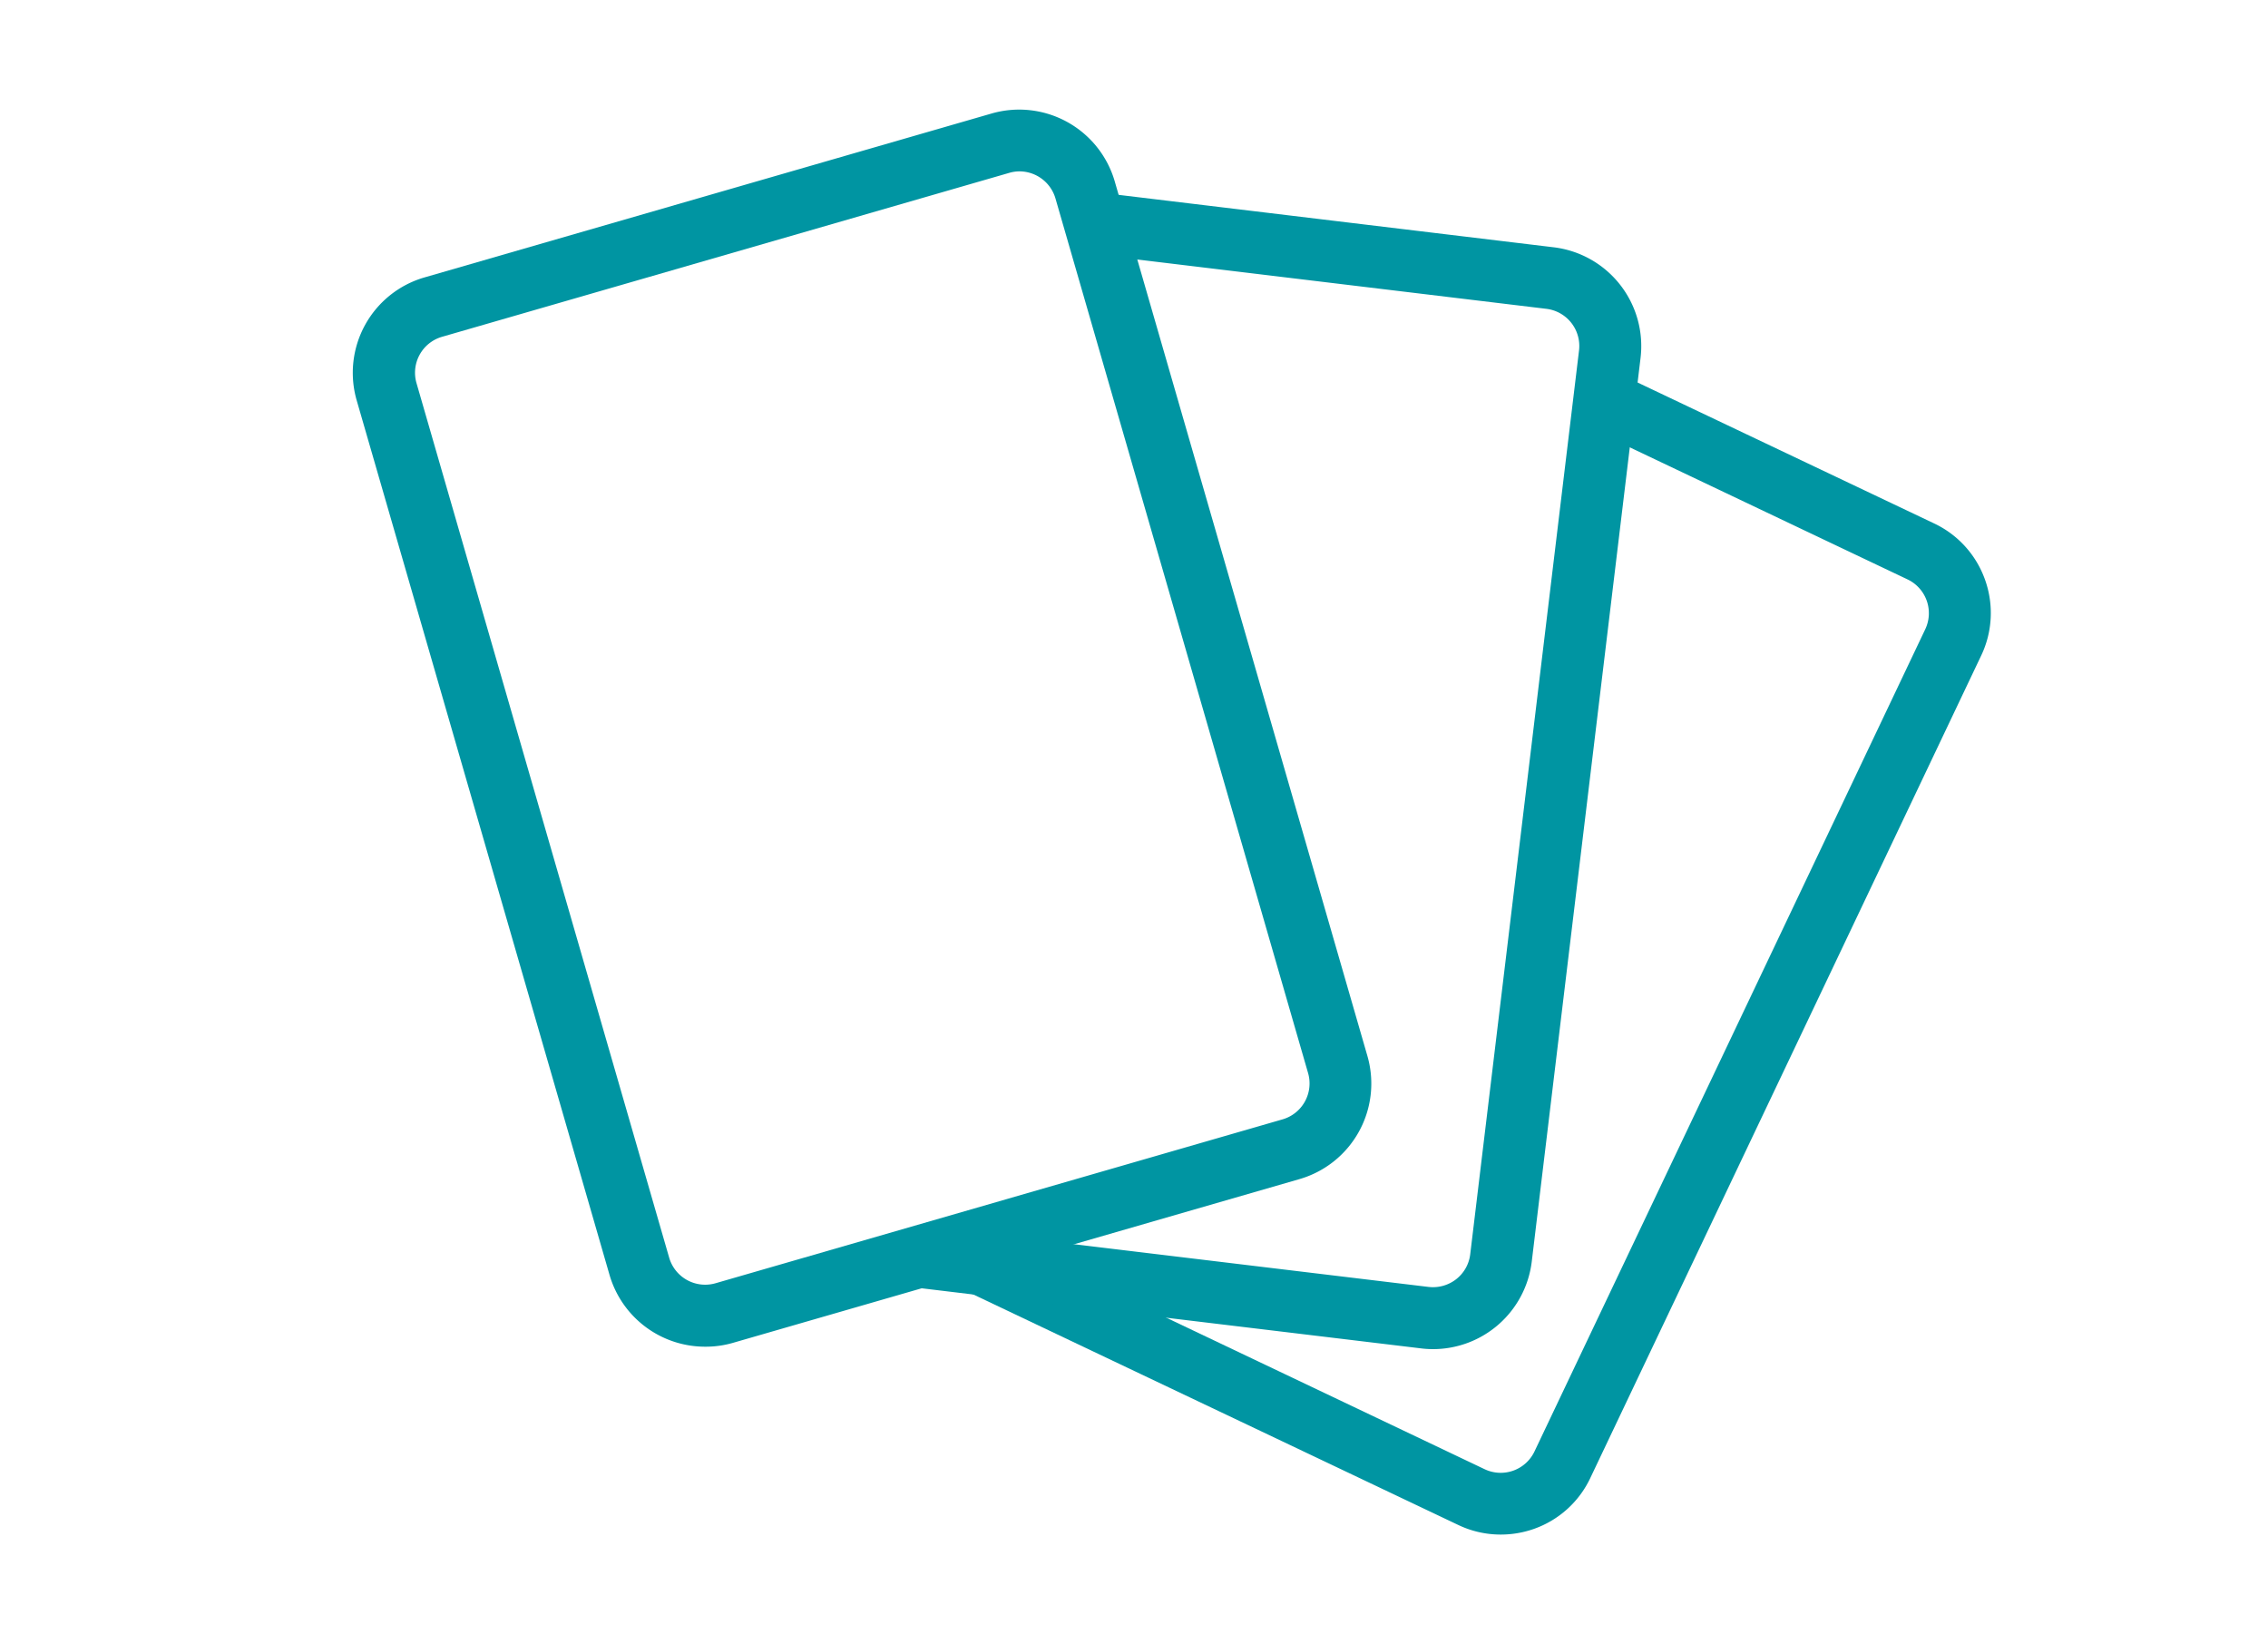
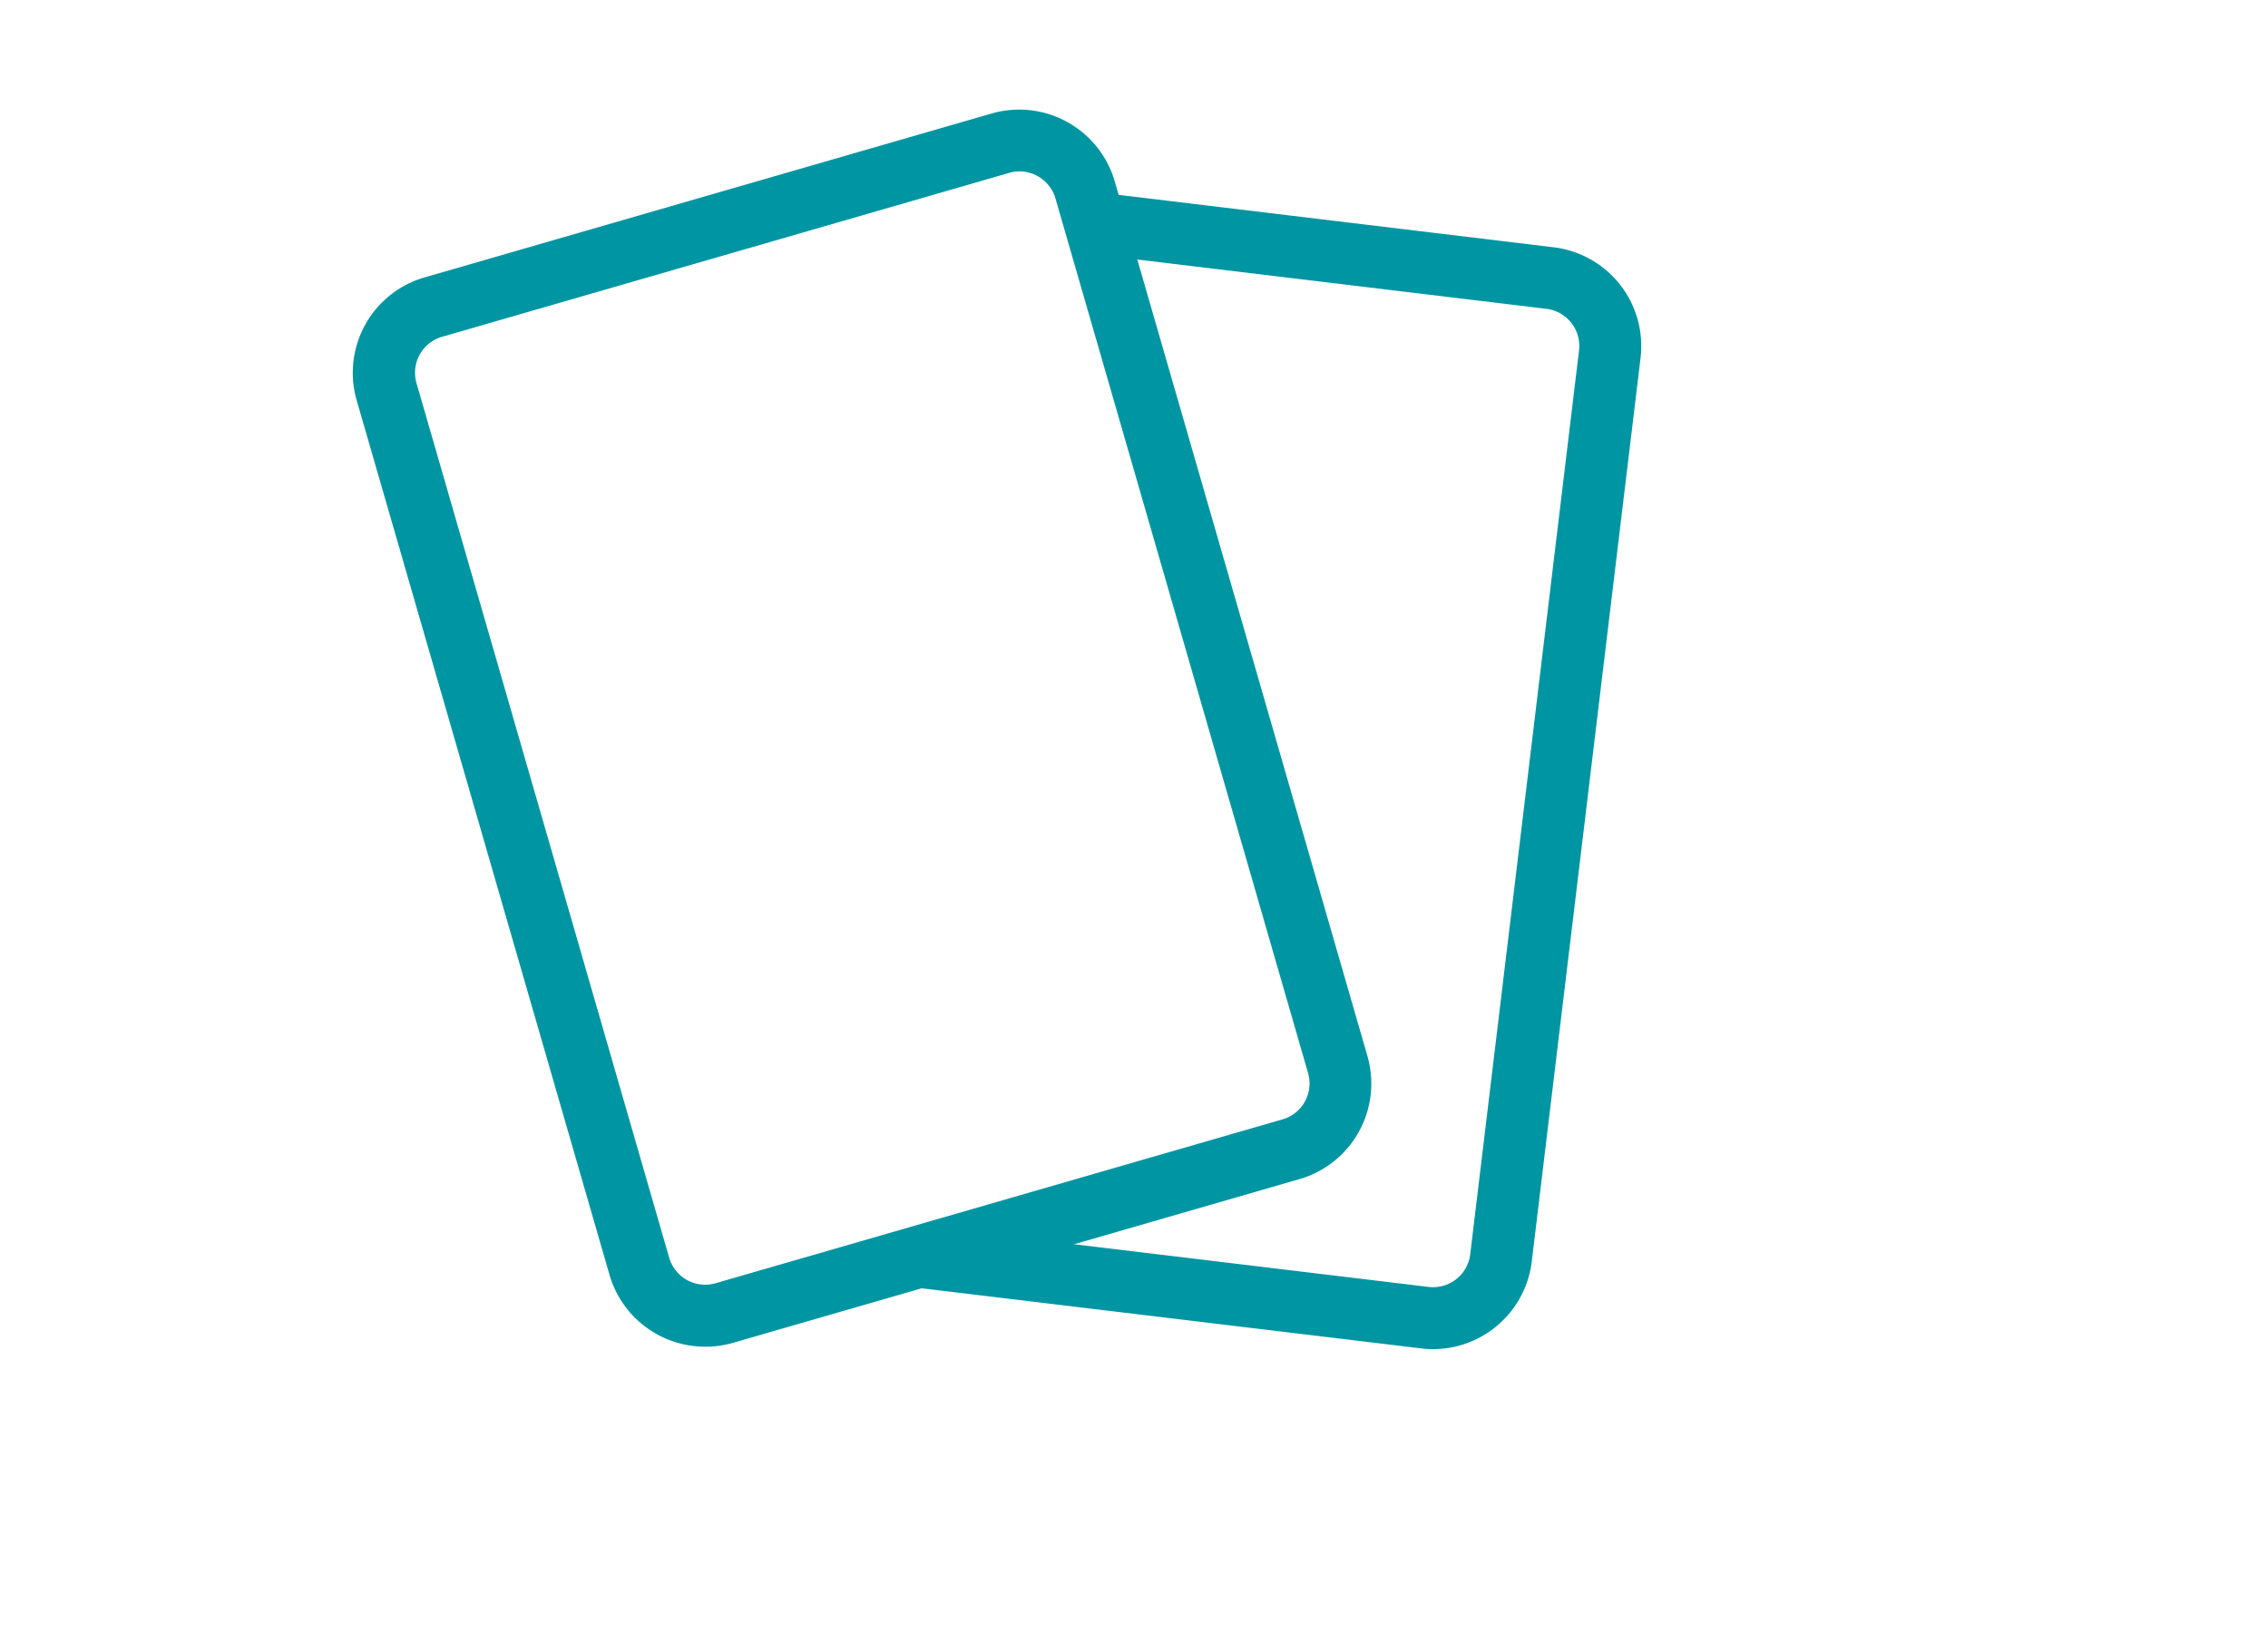
<svg xmlns="http://www.w3.org/2000/svg" width="40" height="29" viewBox="0 0 40 29">
  <g id="Grupo_3779" data-name="Grupo 3779" transform="translate(-1224.809 -498.539)">
    <path id="Rectángulo_3173" data-name="Rectángulo 3173" d="M0 0h40v29H0z" transform="translate(1224.809 498.539)" fill="none" />
    <g id="Grupo_3778" data-name="Grupo 3778">
-       <path id="Trazado_11426" data-name="Trazado 11426" d="M1259.821 508.77a1.741 1.741.0 0 0-.9-1l-5.867-2.788a6.411 6.411.0 0 0 .177 1.293l5.221 2.482a.66.66.0 0 1 .312.879l-6.892 14.5a.66.66.0 0 1-.88.312h0l-6.724-3.2h-2.544l8.8 4.182h0a1.734 1.734.0 0 0 .75.171 1.76 1.76.0 0 0 .589-.1 1.737 1.737.0 0 0 .995-.9l6.892-14.5A1.742 1.742.0 0 0 1259.821 508.77z" fill="#0095a2" />
      <path id="Trazado_11427" data-name="Trazado 11427" d="M1252.212 502.9l-8.166-.984a9.2 9.2.0 0 0 .055 1.107l7.98.962a.66.66.0 0 1 .577.733l-1.919 15.939a.656.656.0 0 1-.248.441.666.666.0 0 1-.487.136l-8.177-.985a12.148 12.148.0 0 1-2.266.828l10.312 1.241a1.718 1.718.0 0 0 .213.013 1.755 1.755.0 0 0 1.738-1.543l1.919-15.938A1.755 1.755.0 0 0 1252.212 502.9z" fill="#0095a2" />
      <path id="Trazado_11428" data-name="Trazado 11428" d="M1237.24 522.288a1.756 1.756.0 0 1-1.681-1.266L1231.1 505.6a1.751 1.751.0 0 1 1.2-2.17l10-2.89a1.755 1.755.0 0 1 2.17 1.2l4.456 15.423a1.754 1.754.0 0 1-1.2 2.17l-10 2.89A1.741 1.741.0 0 1 1237.24 522.288zm5.55-20.727a.648.648.0 0 0-.183.027l-10 2.89a.659.659.0 0 0-.452.818l4.456 15.422a.661.661.0 0 0 .818.451l10-2.89h0a.659.659.0 0 0 .45-.817l-4.455-15.423A.663.663.0 0 0 1242.79 501.561z" fill="#0095a2" />
    </g>
  </g>
</svg>